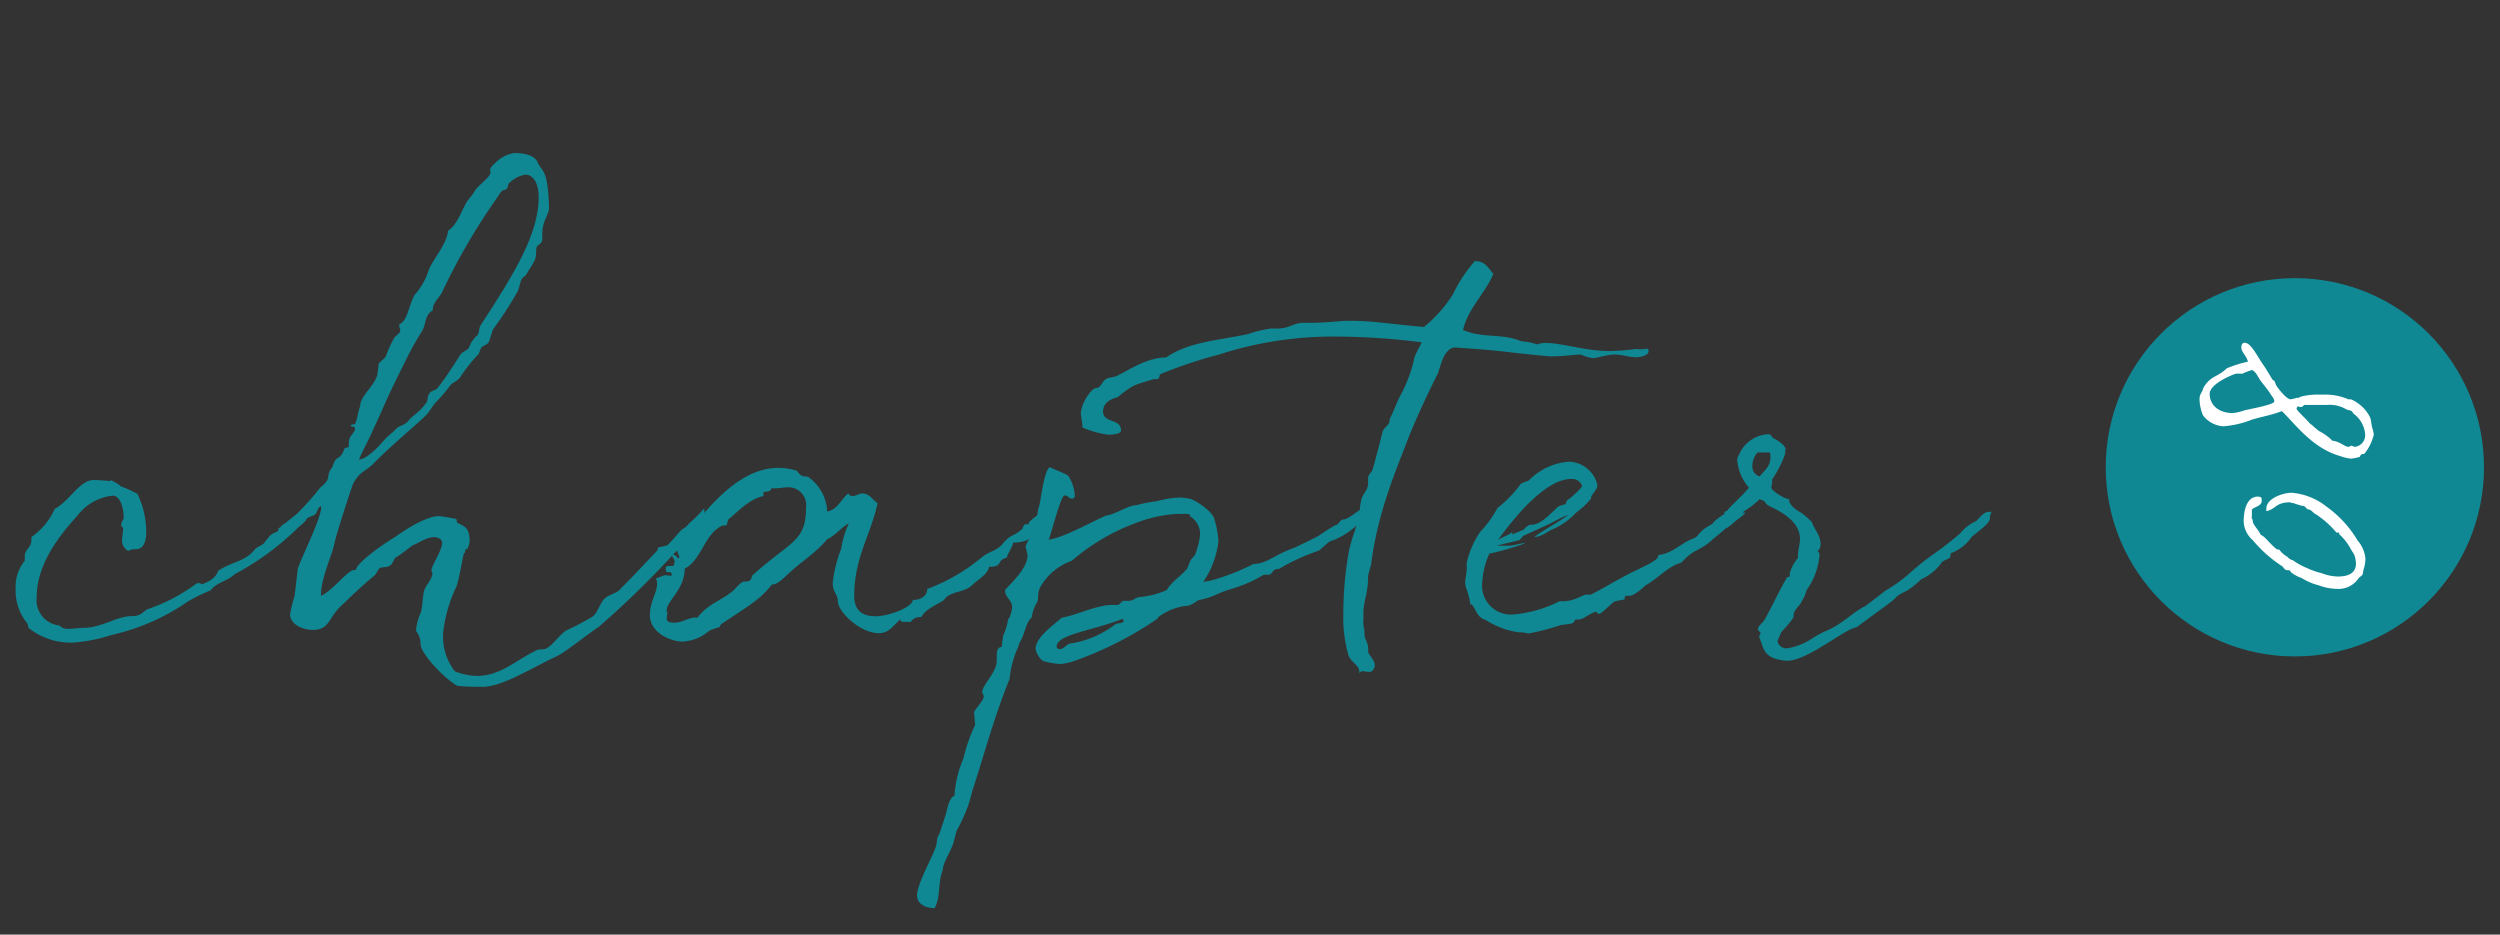
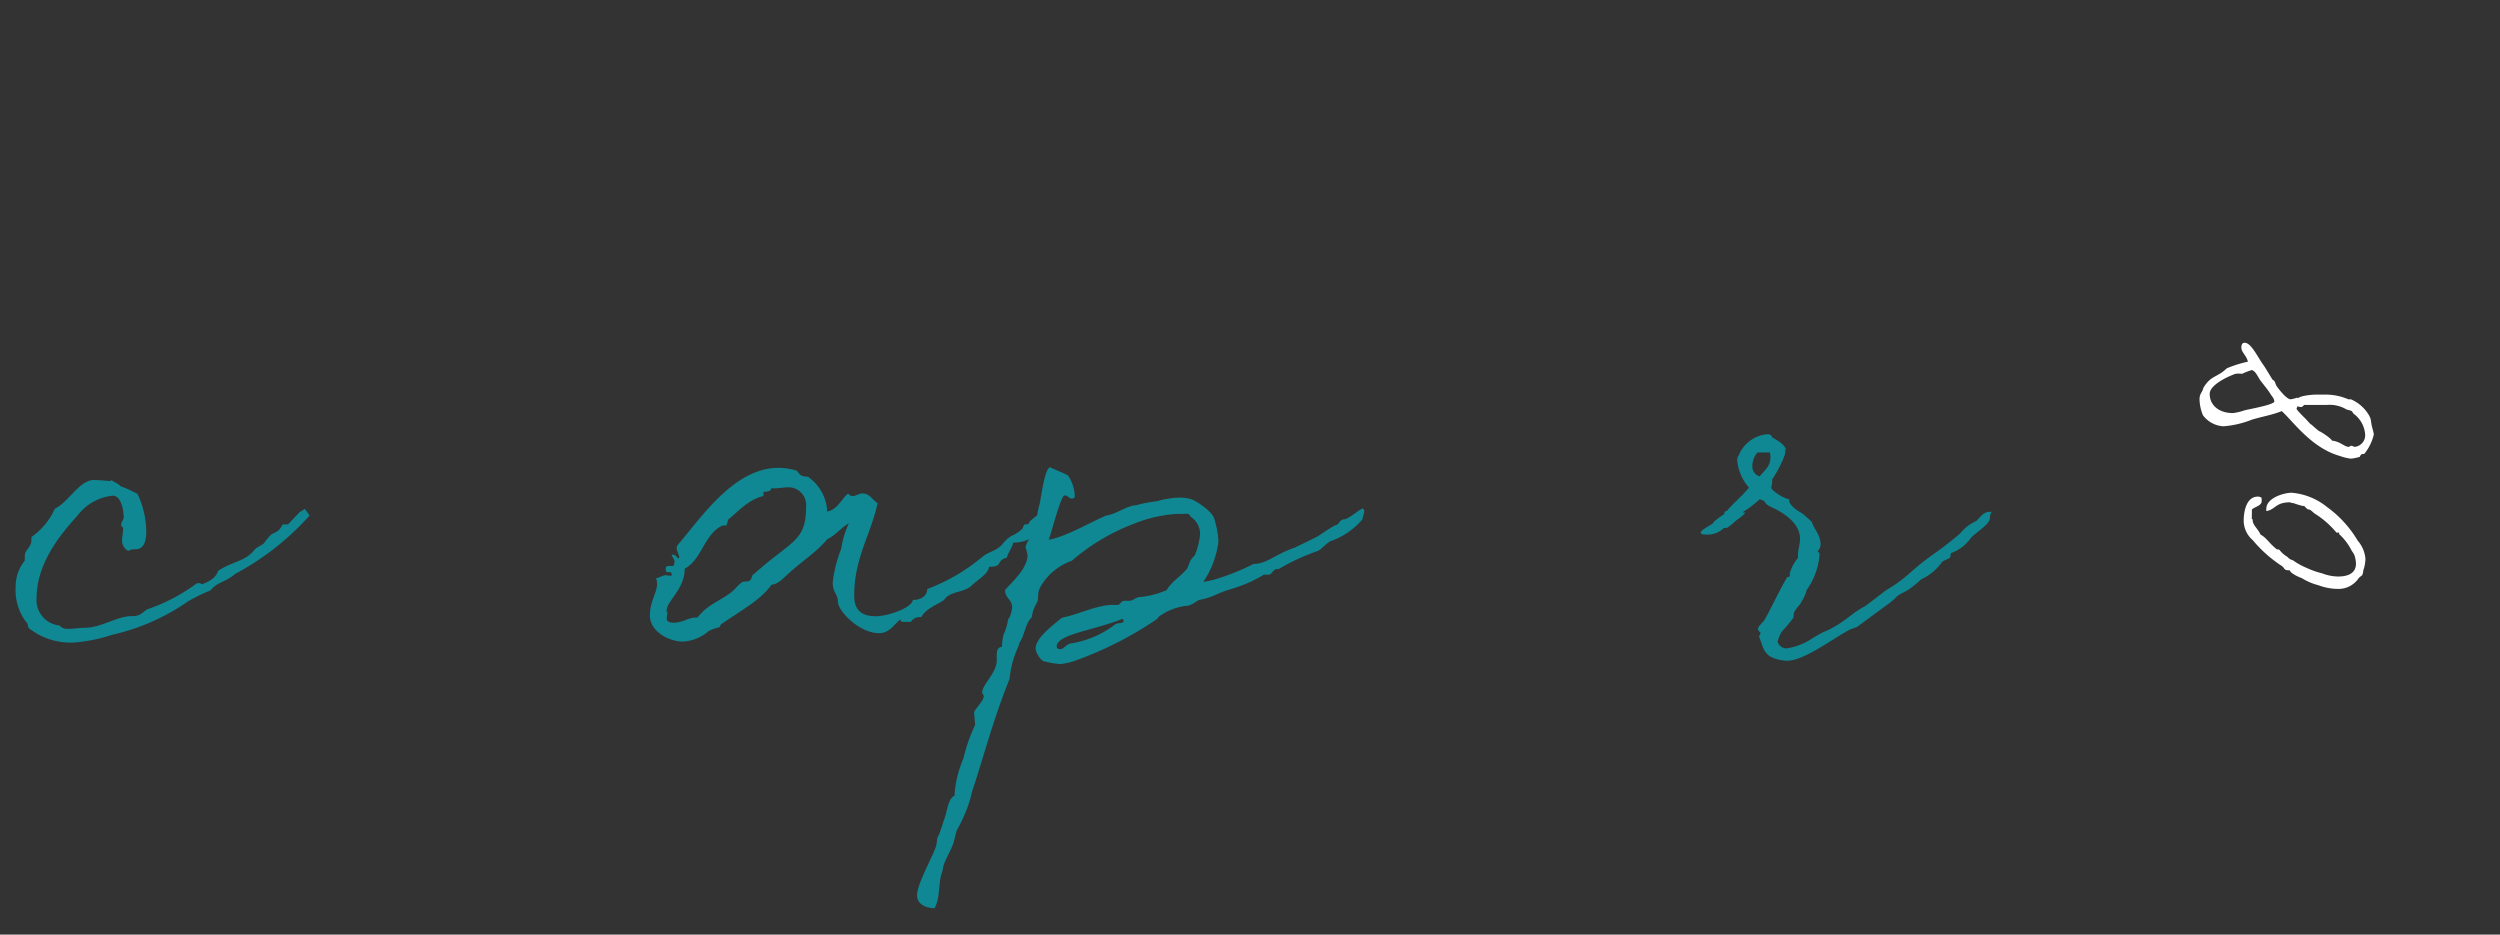
<svg xmlns="http://www.w3.org/2000/svg" viewBox="0 0 214 80">
  <rect x="0" y="0" width="214" height="80" fill="#333333" stroke="none" />
  <g id="design">
    <path d="M26.1,43.56l.4.57a23.12,23.12,0,0,1-6.38,5c-.79.71-1.5.66-2.11,1.41a15.3,15.3,0,0,0-1.89.92A18.51,18.51,0,0,1,9.6,54.34,14.06,14.06,0,0,1,6.35,55a5.77,5.77,0,0,1-3.83-1.19c-.18-.13-.09-.35-.18-.44a4.47,4.47,0,0,1-1-3.08A3.46,3.46,0,0,1,2.12,48v-.4c0-.57.57-.7.57-1.41,0-.08,0-.17,0-.22a5.84,5.84,0,0,0,2-2.42c1.19-.57,2.11-2.46,3.34-2.46.44,0,1.41.09,1.41.09l.09-.09c-.09,0,.62.31.79.53a10.77,10.77,0,0,1,1.45.66,7.66,7.66,0,0,1,.75,3.21c0,.66-.13,1.19-.48,1.41s-.62,0-1.06.26a1,1,0,0,1-.53-.92c0-.31.09-.66.09-1,0-.08-.09-.17-.17-.22,0-.39.22-.52.22-.74,0-.58-.22-1.85-.93-1.85a4.32,4.32,0,0,0-3,1.67c-1.06,1.19-3.52,3.87-3.52,7a2.18,2.18,0,0,0,1.8,2.42c.27,0,.27.31.84.31s1-.09,1.45-.09c1.45,0,2.77-1,4.05-1,.75,0,.84-.27,1.32-.58a15.31,15.31,0,0,0,4.14-2.15.41.41,0,0,1,.31-.09c.08,0,.22.09.35.09-.31,0,1-.22,1.27-1.15C20,48,21,48.09,21.84,47c.26-.22.52-.3.74-.48a7.32,7.32,0,0,1,.58-.71c.17-.17.48-.22.7-.43s.26-.4.35-.49h.44l1-1.05Z" style="fill:#0f8893" />
-     <path d="M60.34,44.48c-.53,1.1-1.76,1.94-2.73,3a77.89,77.89,0,0,1-6.38,6.2c-.66.4-2.86,2.16-3.52,2.47-2.16,1-4.71,2.64-6.38,2.64-.66,0-1.54,0-2.2-.09C37.94,58,36,55.92,36,55.13s-.39-1-.39-1.19a5.06,5.06,0,0,1,.44-1.58c.13-.62.13-1.37.26-1.81s.71-1,.71-1.49c0-.09-.09-.13-.09-.22,0-.44.92-1.72.92-2.38,0-.35-.44-.48-.7-.48-.66,0-1.41.57-1.76.66-.4.26-1.06.83-1.54,1.1-.13.13-.22.48-.44.66s-.71.13-.88.22-.27.44-.49.66c-.83.66-1.85,1.63-2.9,2.64s-.93,2-2.38,2c-.79,0-1.93-.44-1.93-1.36A15.14,15.14,0,0,1,25.22,51c.05-.4.22-1.89.27-2.29.17-.71,2-4.27,2-5.28v-.13c-.44.3-.22.48-.58.79-.26.09-.74.31-.74.31.17,0-.09.35-.75.79a2.56,2.56,0,0,1-1.28.44l-.35-.35L25.4,44a22.83,22.83,0,0,0,2-2.25c1.1-.88.39-.92,1.05-1.76.4-1.27.58-.35,1.06-1.63a1.42,1.42,0,0,1,.35-.08,1.9,1.9,0,0,1,0-.36c0-.7.53-.79.53-1.27,0-.18-.36-.09-.36-.22s.36-.09.36-.13c.26-.58.17-.75.44-1.54,0-.84,1.1-1.59,1.45-2.6a8.17,8.17,0,0,0,.13-1c.13-.22.49-.44.62-.66a9.37,9.37,0,0,1,.7-1.54c.09-.22.53-.4.53-.66s-.09-.26-.09-.4,0-.08,0-.13c.74-.35.74-1.41,1.31-2.51a6,6,0,0,0,1.24-2.2c.39-.92,1.54-2.2,1.63-3.3.88-.61,1.1-1.71,1.71-2.64a5.08,5.08,0,0,0,.62-.83c.26-.44,1.32-1.15,1.32-1.54,0,0-.05-.14-.05-.22s.09-.27.44-.58A3,3,0,0,1,44,13.1c.88,0,1.71.18,2,.75.39.93.88.44,1,3.92,0,.61-.58,1.14-.58,2.2v.44c0,.53-.39.48-.48.75s0,.79-.18,1.14-.52.88-.74,1.23c-.09.14-.31.22-.36.36-.17.3-.17.7-.35,1.05a31.59,31.59,0,0,1-2.11,3.26c-.13.35-.22.75-.35,1.05s-.53.31-.66.53-.13.35-.22.53a12.81,12.81,0,0,0-1.59,2c-.17.27-.66.45-.83.67a13.9,13.9,0,0,1-1.32,1.54c-.18.22-.35.52-.57.79-.27.44-2.6,2.29-4.45,4.13-.92,1-1.36.8-2,2-.14.36-1.46,4.36-1.59,5.11s-1.14,3-1.14,4.27V51c1-.44,2.29-2.2,2.81-2.2a.28.28,0,0,1,.18,0c0-.57,2.2-2.15,3.39-2.86,0,0,2.37-1.76,3.7-1.76.22,0,1.18.18,1.4.22s.09.31.18.35c.75.35,1.06.49,1.06,1.67A2.57,2.57,0,0,1,40,47s-.18,0-.18.09v.17c0,.09-.09,0-.13.18-.13.53-.4,2.2-.62,2.77a12.05,12.05,0,0,0-1.14,4,4.88,4.88,0,0,0,1,3.25,5.31,5.31,0,0,0,1.89.4c2,0,3.3-1.32,5.11-2.2.26-.13.61,0,.88-.18.48-.22,1.23-1.32,1.72-1.54a21.85,21.85,0,0,0,2.24-1.19c.35-.3.57-1,.88-1.4s1-.53,1.32-.8c1-1,1.72-1.76,3.26-3.39.08,0,.08-.3.13-.3a7.12,7.12,0,0,0,.75-.18c.08,0,1.23-1.36,1.27-1.36a2.15,2.15,0,0,0,.66-.57,10.76,10.76,0,0,0,1.24-1.24ZM30.72,39.33c.71,0,1.85-1.27,2.25-1.76.26-.26.66-.57.83-.75.27-.39.84-.39,1.15-.79s.92-.75,1.32-1.27c.57-.66.13-.53.53-1.15.13-.17.57-.22.66-.4.7-.88,1.27-1.8,1.93-2.81.18-.31.53-.35.75-.62a2.39,2.39,0,0,1,.75-1.1c.17-.35.09-.48.22-.79,2.81-4.31,5-7.79,5-11,0-1.32-.53-1.94-1.14-1.94a2.61,2.61,0,0,0-1.41.75c-.09.09-.05.35-.18.44-.26.31-.22-.22-.83.79a53.86,53.86,0,0,0-4.76,8.19c-.3.44-.74.88-.74,1.32v.13c-.66.31-.58,1.14-.89,1.72a25.08,25.08,0,0,0-1.4,2.5c-2,4-1.68,3.57-2.78,5.9C31.73,37.31,31.07,38.54,30.72,39.33Z" style="fill:#0f8893" />
    <path d="M72.61,42.24a.4.4,0,0,0,.4.22c.26,0,.53-.22.79-.22.66,0,.84.52,1.32.83-.57,2.69-2,4.67-2,7.92,0,1.37.79,1.76,1.85,1.76s3.12-.74,3.17-1.4h.13c.35,0,1.1-.22,1.1-.93A16.05,16.05,0,0,0,84,47.74c.7-.58,1.14-.49,1.76-1.1a3,3,0,0,1,.79-.75,3.21,3.21,0,0,0,1-.66c0-.13.13-.35.22-.35H88l.09-.09c-.18-.13,1.49-1.23,1.58-1.28a1.6,1.6,0,0,1,.27.71,1.37,1.37,0,0,1-1.28,1.23c0,.7-1.19,1-1.94,1,0,.31-.52,1-.52,1.28-1,.26-.27.79-1.54.79-.09.62-.84,1-1.46,1.58s-1.45.49-2.07.93c-.17.09-.22.22-.35.35-.66.44-1.49.7-1.93,1.45a.88.88,0,0,0-.88.4h-.62c-.18,0-.26,0-.26-.22-.58.44-.93,1.19-1.85,1.19-1.63,0-3.52-1.85-3.52-2.73,0-.62-.44-.75-.44-1.59A11.17,11.17,0,0,1,72,47a8.2,8.2,0,0,1,.66-2.2c-.66.35-1.1,1-1.85,1.36-1,1.19-2.15,1.85-3.38,3-.31.26-.84.88-1.37.88-1,1.32-2.11,1.89-4.31,3.38-.09.05-.13.27-.18.27a5.24,5.24,0,0,0-.88.31,3.71,3.71,0,0,1-2.24.92c-1.15,0-2.82-.84-2.82-2.24,0-1.19.62-1.94.62-2.73a1.37,1.37,0,0,0-.09-.44c.44-.13.57-.27.88-.27a4.24,4.24,0,0,0,.44.05.3.3,0,0,0,0-.18c0-.26-.44,0-.48-.26a.53.53,0,0,1,0-.22c0-.13.08-.18.26-.18h.31c.17,0,.17-.4.17-.4,0-.17-.08-.17-.26-.57h.09a.49.49,0,0,1,.44.31c.13,0,.13,0,.13-.13s-.22-.49-.22-.79a.59.59,0,0,1,.09-.22c1.89-2.16,4.75-6.6,8.62-6.6a5.19,5.19,0,0,1,1.5.22c.13,0,.22.3.48.44s.49,0,.71.22a3.82,3.82,0,0,1,1.49,2.86C71.73,43.6,72,42.72,72.61,42.24Zm-9.94,8.4c.26-.22.48-.53.83-.79.18-.13.53,0,.71-.18s.13-.35.17-.39c3.3-3,4.62-2.86,4.62-5.86a1.53,1.53,0,0,0-1.41-1.71c-.48,0-.92.09-1.27.09-.09,0-.31,0-.31,0,0,.39-.66.22-.66.35a1,1,0,0,1,0,.22.19.19,0,0,1,0,.09c-1.32.3-2.24,1.41-3,2-.09.13-.09.52-.22.52s-.13,0-.27,0c-1.58.7-1.76,2.91-3.25,3.7,0,1.76-1.54,2.77-1.54,3.56a.3.3,0,0,0,0,.18c.09-.09.09-.13.09-.13v0a6.21,6.21,0,0,0-.09.66c0,.35.44.35.62.35.79,0,1.19-.44,1.89-.44h.13C60.6,51.7,61.61,51.48,62.67,50.64Z" style="fill:#0f8893" />
    <path d="M87.17,55.35a8.38,8.38,0,0,0-.75,2.77c-1.4,3.44-2.24,6.74-3.21,9.64a10.26,10.26,0,0,1-.57,1.8,13.74,13.74,0,0,1-.75,1.54l-.26,1c-.22.75-.93,1.76-.93,2.38-.44,1.1-.17,2.33-.7,3.26-.62,0-1.5-.27-1.5-1.1,0-1,1.37-3.35,1.63-4.23.13-.48,0-.62.27-1l.44-1.32c.3-.88.3-1.67.88-2v-.22a9.63,9.63,0,0,1,.75-2.95,14.18,14.18,0,0,1,1-2.86l-.09-1.1c.13-.31.83-1,.83-1.36,0-.14-.13-.18-.13-.36,0-.61,1.24-1.67,1.24-2.68,0-.18,0-.31,0-.49s0-.66.44-.7a6.33,6.33,0,0,1,.13-1,5.32,5.32,0,0,0,.4-1.32V53c.13,0,.35-.79.35-1,0-.7-.61-.79-.61-1.49.57-.66,1.93-1.85,1.93-3a4.34,4.34,0,0,0-.17-.66,1.64,1.64,0,0,1,.39-.79c0-.09-.09,0,0,0h0s0,0,0-.09l.09-.08.44-.88A6.85,6.85,0,0,1,89,43.12c.13-.62.44-3.13.92-3.13-.17,0,1.23.53,1.5.71A3.34,3.34,0,0,1,92,42.46c0,.22-.22.22-.26.22-.22,0-.31-.27-.62-.27S90,45.62,89.77,46.2c1.41-.22,3.65-1.54,4.93-2.07.88-.13,1.85-.88,2.55-.88a11.84,11.84,0,0,1,1.8-.35,8.2,8.2,0,0,1,1.9-.31,4.43,4.43,0,0,1,1,.13c.49.18,1.85,1.06,2,1.72a8.09,8.09,0,0,1,.35,1.89A7.81,7.81,0,0,1,103,49.81a7.07,7.07,0,0,0,1.19-.27,19.75,19.75,0,0,0,3.12-1.27c1.15,0,1.85-.84,3.57-1.41.22-.13,1.76-.84,2-1s1.28-.88,1.5-.92.31-.48.66-.48,1.19-.75,1.58-.93c.31.09.09.49,0,.93A6.34,6.34,0,0,1,114,46.29c-.27,0-.93.79-1.19.87a18,18,0,0,0-3.35,1.55c-.48-.09-.57.48-.83.48s-.31,0-.44,0a11.1,11.1,0,0,1-2.11,1c-.58.22-1.06.31-1.68.58l-.61.26a5.41,5.41,0,0,1-1.06.31c-.26,0-.66.53-1.27.53a4.9,4.9,0,0,0-2.21.88c-.08,0-.13.22-.3.3a30.87,30.87,0,0,1-6.74,3.44,5.4,5.4,0,0,1-1.45.35,6.39,6.39,0,0,1-1.32-.22h0c-.35,0-.79-.79-.79-1.1,0-.93,1.49-2,2.24-2.64,1.41-.27,3-1.1,4.36-1.1h.44c.22-.05.3-.35.52-.35s.31,0,.44,0c.31,0,.49-.22.8-.31a7.43,7.43,0,0,0,2.42-.61c.44-.75,1.19-1.15,1.76-1.85l.26-.66a4.22,4.22,0,0,1,.4-.49,6.5,6.5,0,0,0,.44-1.8,1.78,1.78,0,0,0-.84-1.5.24.24,0,0,0-.26-.22,1.93,1.93,0,0,0-.35,0h-.53a11.75,11.75,0,0,0-3.66.83A17.75,17.75,0,0,0,91.75,48a5,5,0,0,0-2.64,2.15c-.35.58-.18.88-.31,1.37a3.2,3.2,0,0,0-.48,1.32c-.57.53-.53,1.36-1.06,2.2Zm9-2.2a.2.2,0,0,0-.08-.18c-2.47,1-5.64,1.32-5.64,2.38,0,.18.22.22.31.22.27,0,.53-.4.84-.48a8.36,8.36,0,0,0,3.91-1.68C95.67,53.33,96.19,53.37,96.19,53.15Z" style="fill:#0f8893" />
-     <path d="M141.12,30.05c0,.44-.84.53-1.1.53-.57,0-1.14-.23-1.8-.23s-1.32.27-1.9.31a4.34,4.34,0,0,1-1-.31c-.66,0-1.27.14-2.11.14a4,4,0,0,1-.75,0c-4.53-.44-3.43-.44-8-.75-.88.18-1.15,1.59-1.37,2.2-.92,1.85-1.71,3.53-2.5,5.46-.88,2.38-2.65,6.25-3.22,10.92,0,0-.26.88-.26,1,0,1.54-.4,2.07-.4,3.17v.53a1.64,1.64,0,0,0,0,.44,1.38,1.38,0,0,0,.09.44,1,1,0,0,0,0,.35c0,.53.31.71.31,1.23a1.27,1.27,0,0,1,0,.36c.17.35.57.7.57,1.1,0,.17-.13.57-.44.57s-.4-.05-.57-.05a.29.29,0,0,0-.31.18v-.13c0-.57-.7-.79-.93-1.41a11.73,11.73,0,0,1-.44-3.65,30.56,30.56,0,0,1,.44-5.06c.18-1.06.58-1.94.84-2.95.13-.53.13-1.14.26-1.67s.58-.8.58-1.41V41c0-.48.3-.48.39-.84.18-.52.71-2.68.88-3.3.22-.39.58-.44.58-1,.3-.57.52-1.19.83-1.85a12.52,12.52,0,0,0,1.23-3.13c0-.44.66-1.4.66-1.58v0h0a59.65,59.65,0,0,0-7.13-.49,31.76,31.76,0,0,0-10.21,1.54,40.16,40.16,0,0,0-5,1.67c-.17.14,0,.44-.39.44h-.27c.14,0-.79.22-1.58.53a7.8,7.8,0,0,0-1.41,1c-.09.05-1.27.23-1.27,1.24s1.54.57,1.54,1.63c0,.3-.8.35-1.06.35a7.67,7.67,0,0,1-2.24-.62c0-.53-.14-.88-.14-1.27a3.46,3.46,0,0,1,1.06-2c.13-.13.4-.08.53-.21s.35-.53.57-.67.7-.13,1-.3c1.06-.53,2.55-1.54,4.14-1.54,1.93-1.32,4.14-1.41,7-2a9.78,9.78,0,0,1,2-.48h.53c1.06,0,1.37-.49,2.25-.49h.74c1.24,0,2.29-.17,3.17-.17,2,0,3.35.26,6.38.53a11.51,11.51,0,0,0,2.47-2.78,12.34,12.34,0,0,1,1.89-2.86c.92,0,1.15.62,1.58,1.1-.74,1.72-2.2,3-2.59,4.8,1.67.7,3.12.31,4.66.84a2,2,0,0,0,.71.17s0,0,.08,0a5.41,5.41,0,0,1,.88.22,3.69,3.69,0,0,1,.62-.13c1.59,0,3.43.7,5.63.7a20.38,20.38,0,0,0,2.25-.18C140.77,30,141.12,29.65,141.12,30.05Z" style="fill:#0f8893" />
-     <path d="M148.56,44c0,.66-1.1,1.45-1.94,2.16-1.19,1.1-1.58.75-2.69,2-1.1.27-2.06,1.41-3.16,2,.08,0-.88.84-1.28.84-.09,0-.18,0-.31,0s-.09.27-.13.31-.62.09-.84.18-1.1,1.05-1.32,1.05-.17-.17-.22-.17c-.44,0-1.1.66-1.54.66h-.22c-.13,0-.17.26-.22.26-.26.18-.7.13-1.1.22a20.59,20.59,0,0,1-2.72.71c-.14,0-.4-.09-.71-.09H130a7.1,7.1,0,0,1-2.82-1.06c-.88-.22-.88-1.27-1.32-1.36-.17-1.15-.44-1.32-.44-1.89,0-.22.13-.71.13-1.1,0-.18,0-.36,0-.53a7.7,7.7,0,0,1,1.14-2.64,9.85,9.85,0,0,0,1.5-2.07,10.15,10.15,0,0,0,2-2.07,3.35,3.35,0,0,1,.66-.26,5.36,5.36,0,0,1,3.43-1.63,2.58,2.58,0,0,1,2.46,2c0,.18-.09.4-.48.88-.05.09-.09.22-.05.22a.2.2,0,0,1-.08.13,6.64,6.64,0,0,1-1.24,1.15,5.74,5.74,0,0,1-2,1.41c-.44.17-.83.61-1.54.66.27-.31,2.69-1.63,2.86-1.9a16.79,16.79,0,0,0-1.62.8l-2.21,1-.3.36-2,.48,1.1,0s0,0,.05,0c.26,0,1-.22,1.27-.22.05,0,.09,0,.09,0a22,22,0,0,1-3,.88h-.09a6.88,6.88,0,0,0-.62,2.47,2.48,2.48,0,0,0,2.51,2.77,10.72,10.72,0,0,0,4.1-1.14c.08,0,.22,0,.3,0,1,0,1.68-.57,2-.57h.39c1.9-1,1.15-.66,3.39-1.85.79-.4,2.38-1.06,2.38-1.45v-.09c1.23-.13,1.93-1,2.86-1.36s.18-.49,1.41-.8a22.5,22.5,0,0,1,2.2-1.71A.37.37,0,0,1,148.56,44Zm-20.38,2.25c.44-.31.92-.4,1.28-.71v.09a.15.15,0,0,1-.05.13l1.06-.44c0-.13.48-.4.48-.4s.05,0,.14,0c.83,0,1.67-1,2.28-1.54.18-.13.62-.18.66-.26s.05-.27.14-.31.92-.71,1.27-1.19a.9.9,0,0,0-.92-.62c-1.37,0-2.73,1.15-3.88,2.29A27.75,27.75,0,0,0,128.18,46.29Z" style="fill:#0f8893" />
    <path d="M170.34,44.17a.62.62,0,0,0,0,.22c-.09.49-.84.93-1.58,1.59a3.64,3.64,0,0,1-1.63,1.32h0c-.22,0-.13.35-.22.44s-.48.22-.66.35a4.37,4.37,0,0,1-1.8,1.5,9.28,9.28,0,0,1-1,.83c-.09.09-.84.44-1,.57s-.17.22-.75.66l-2.72,2c-.18.09-.49.17-.66.26-1.59.84-4.1,2.82-5.55,2.64-1.85-.22-1.76-1-2.2-2.07.09-.17.13-.22.13-.3s-.22-.18-.22-.31a.64.64,0,0,1,.13-.31l.4-.44c.7-1.23,1.28-2.55,1.94-3.65,0-.13.26,0,.26-.22s0-.18,0-.22a3.83,3.83,0,0,1,.7-1.28,1.58,1.58,0,0,1,0-.26c0-.44.17-.88.17-1.37,0-1.27-1.23-2.11-2.2-2.59-1.27-.58-.35-.49-1.27-.8-.05.09-.14.14-.22.22-.93.8-1.19.8-1.19.93l.22,0s-.13.17-.66.57l-.18.13a5.48,5.48,0,0,1-.75.61l-.26,0a2,2,0,0,1-1.32.57c-.44,0-.66,0-.66-.18s.7-.57,1-.74a.84.84,0,0,1,.17-.22,7.77,7.77,0,0,1,.84-.62c0-.09,0-.26.22-.26.4-.53,1.28-1.24,1.89-2a4.1,4.1,0,0,1-1-2.29.69.69,0,0,1,.13-.48,2.89,2.89,0,0,1,2.47-1.8c.39,0,.35.3.44.3.3.18.92.49,1.1.93,0,0-.05.35-.05.48v0a9.75,9.75,0,0,1-1.1,2.15v.18a3.57,3.57,0,0,1-.08.53c0,.22,1,.92,1.54,1v.14c0,.22.35.66,1.09,1.05,0,0,.84.71.84.75.22.66.75,1.14.75,1.89a.82.82,0,0,1-.26.62.33.33,0,0,1,.17.31,5.9,5.9,0,0,1-1.1,3,3,3,0,0,1-.4.93c-.17.39-.35.44-.61.88-.13.13-.09.44-.13.57a10.39,10.39,0,0,1-1,1.19,4.4,4.4,0,0,0-.35.83.77.77,0,0,0,.92.58,5.42,5.42,0,0,0,2-.8,9.92,9.92,0,0,1,1-.57c1.72-.7,2.38-1.63,3.61-2.24l1.72-1.32a12.89,12.89,0,0,0,1.93-1.37c2-1.8,2.34-1.71,4.45-3.52a3.68,3.68,0,0,1,1.36-1.05c.31-.27.62-.79,1.1-.79a.49.49,0,0,1,.22,0C170.38,44.08,170.34,44.13,170.34,44.17Zm-18.79-5a1.42,1.42,0,0,0-.05-.44l-1.06,0A1.8,1.8,0,0,0,150,39.9a.88.88,0,0,0,.62.88C151.06,40.26,151.55,39.9,151.55,39.16Z" style="fill:#0f8893" />
-     <circle cx="196.44" cy="40" r="16.19" style="fill:#0f8893" />
    <path d="M193.6,42.89c0,.42-.62.49-.84.73,0,.2,0,.31,0,.42a3.51,3.51,0,0,0,0,.41s.07,0,.07,0v.11c0,.37.48.75.68,1.21.46.22.72.72,1.36,1.23.07.07.18,0,.25.07a2.46,2.46,0,0,0,.7.61.75.75,0,0,0,.44.27,5.88,5.88,0,0,0,1.23.68,6.55,6.55,0,0,0,1.26.44,4,4,0,0,0,1.38.28c1,0,1.54-.37,1.54-1.1a2.44,2.44,0,0,0-.13-.72c-.07-.18-.2-.31-.31-.53a4.77,4.77,0,0,0-1-1.28v-.13s0,0,0,0H200A7.67,7.67,0,0,0,198.2,44c-.22-.11-.36-.4-.66-.4,0,0-.22-.19-.29-.28s0,0-.09,0a7.08,7.08,0,0,1-.86-.26s0,0-.08,0S196.11,43,196,43c-1.21,0-1.21.61-2,.75a.78.78,0,0,1,0-.22c0-.86,1.41-1.35,2.18-1.35a5.54,5.54,0,0,1,3,1.21,9.55,9.55,0,0,1,2.64,2.89,2.7,2.7,0,0,1,.66,1.54,3.16,3.16,0,0,1-.18,1c-.06.53-.11.38-.39.66a2.07,2.07,0,0,1-1.68.93,4.79,4.79,0,0,1-1.76-.31,5.2,5.2,0,0,1-1.45-.62c-.2-.06-1-.42-1-.66-.09,0-.31,0-.4-.06s-.19-.27-.37-.36a11.15,11.15,0,0,1-2.42-2.17,2.2,2.2,0,0,1-.77-1.65c0-.82.24-2.07,1.21-2.07a.53.53,0,0,1,.31.09A1.24,1.24,0,0,1,193.6,42.89Z" style="fill:#fff" />
    <path d="M191.86,29.76c0-.09,0-.42.28-.42.56,0,1.08,1.17,1.61,1.91.22.31.44.71.73,1.17,0,.07.17.13.22.22s.09.24.15.35c-.13-.15.79,1.19,1.23,1.19a2.93,2.93,0,0,0,.58-.15.09.09,0,0,0,.06.06c.18-.22,1.21-.31,1.48-.31l1,0a4.93,4.93,0,0,1,1.82.4l.11,0s.09,0,.11,0a3.3,3.3,0,0,1,1.54,1.36c.22.38.13.44.29,1.1a3.86,3.86,0,0,1,.13.55,4.18,4.18,0,0,1-.79,1.63c-.07.09-.2,0-.29.09s-.09.15-.13.2a4,4,0,0,1-.75.15,3.93,3.93,0,0,1-.92-.22c-2.42-.68-3.9-2.82-5-3.85-.81.33-1.65.46-2.55.73a8.28,8.28,0,0,1-2.44.57,2.33,2.33,0,0,1-1.76-.95,3.77,3.77,0,0,1-.29-1.34c0-.53.22-.55.33-1,.66-1.1,1.17-.86,2-1.67a10.11,10.11,0,0,1,1.81-.57C192.32,30.46,191.86,30.15,191.86,29.76Zm6,6.58a7.83,7.83,0,0,0,.66.57c.09,0,1,.59,1.1.81.71.07,1.06.53,1.43.53.09,0,.11-.09.22-.09s.22.09.31.09a1,1,0,0,0,.88-1,2.4,2.4,0,0,0-1-1.84s-.09-.16-.16-.22-.31-.09-.44-.14a2.79,2.79,0,0,0-1.65-.39c-.55,0-1.1,0-1.6,0h-.38c-.09.11-.15.18-.28.18a.84.84,0,0,1-.29-.07c0,.11-.07.11-.07.22s.62.71.73.82S197.65,36.18,197.82,36.34Zm-5.08-4.67a5.66,5.66,0,0,0-.86.33,1.88,1.88,0,0,0-.57,0c-.84.3-2.2,1-2.2,1.71,0,1,.81,1.65,2,1.65a5,5,0,0,0,1-.24c.44-.11,2.53-.48,2.53-.75s-.22-.46-.35-.68-.46-.64-.75-1S193.11,31.76,192.74,31.67Z" style="fill:#fff" />
  </g>
</svg>